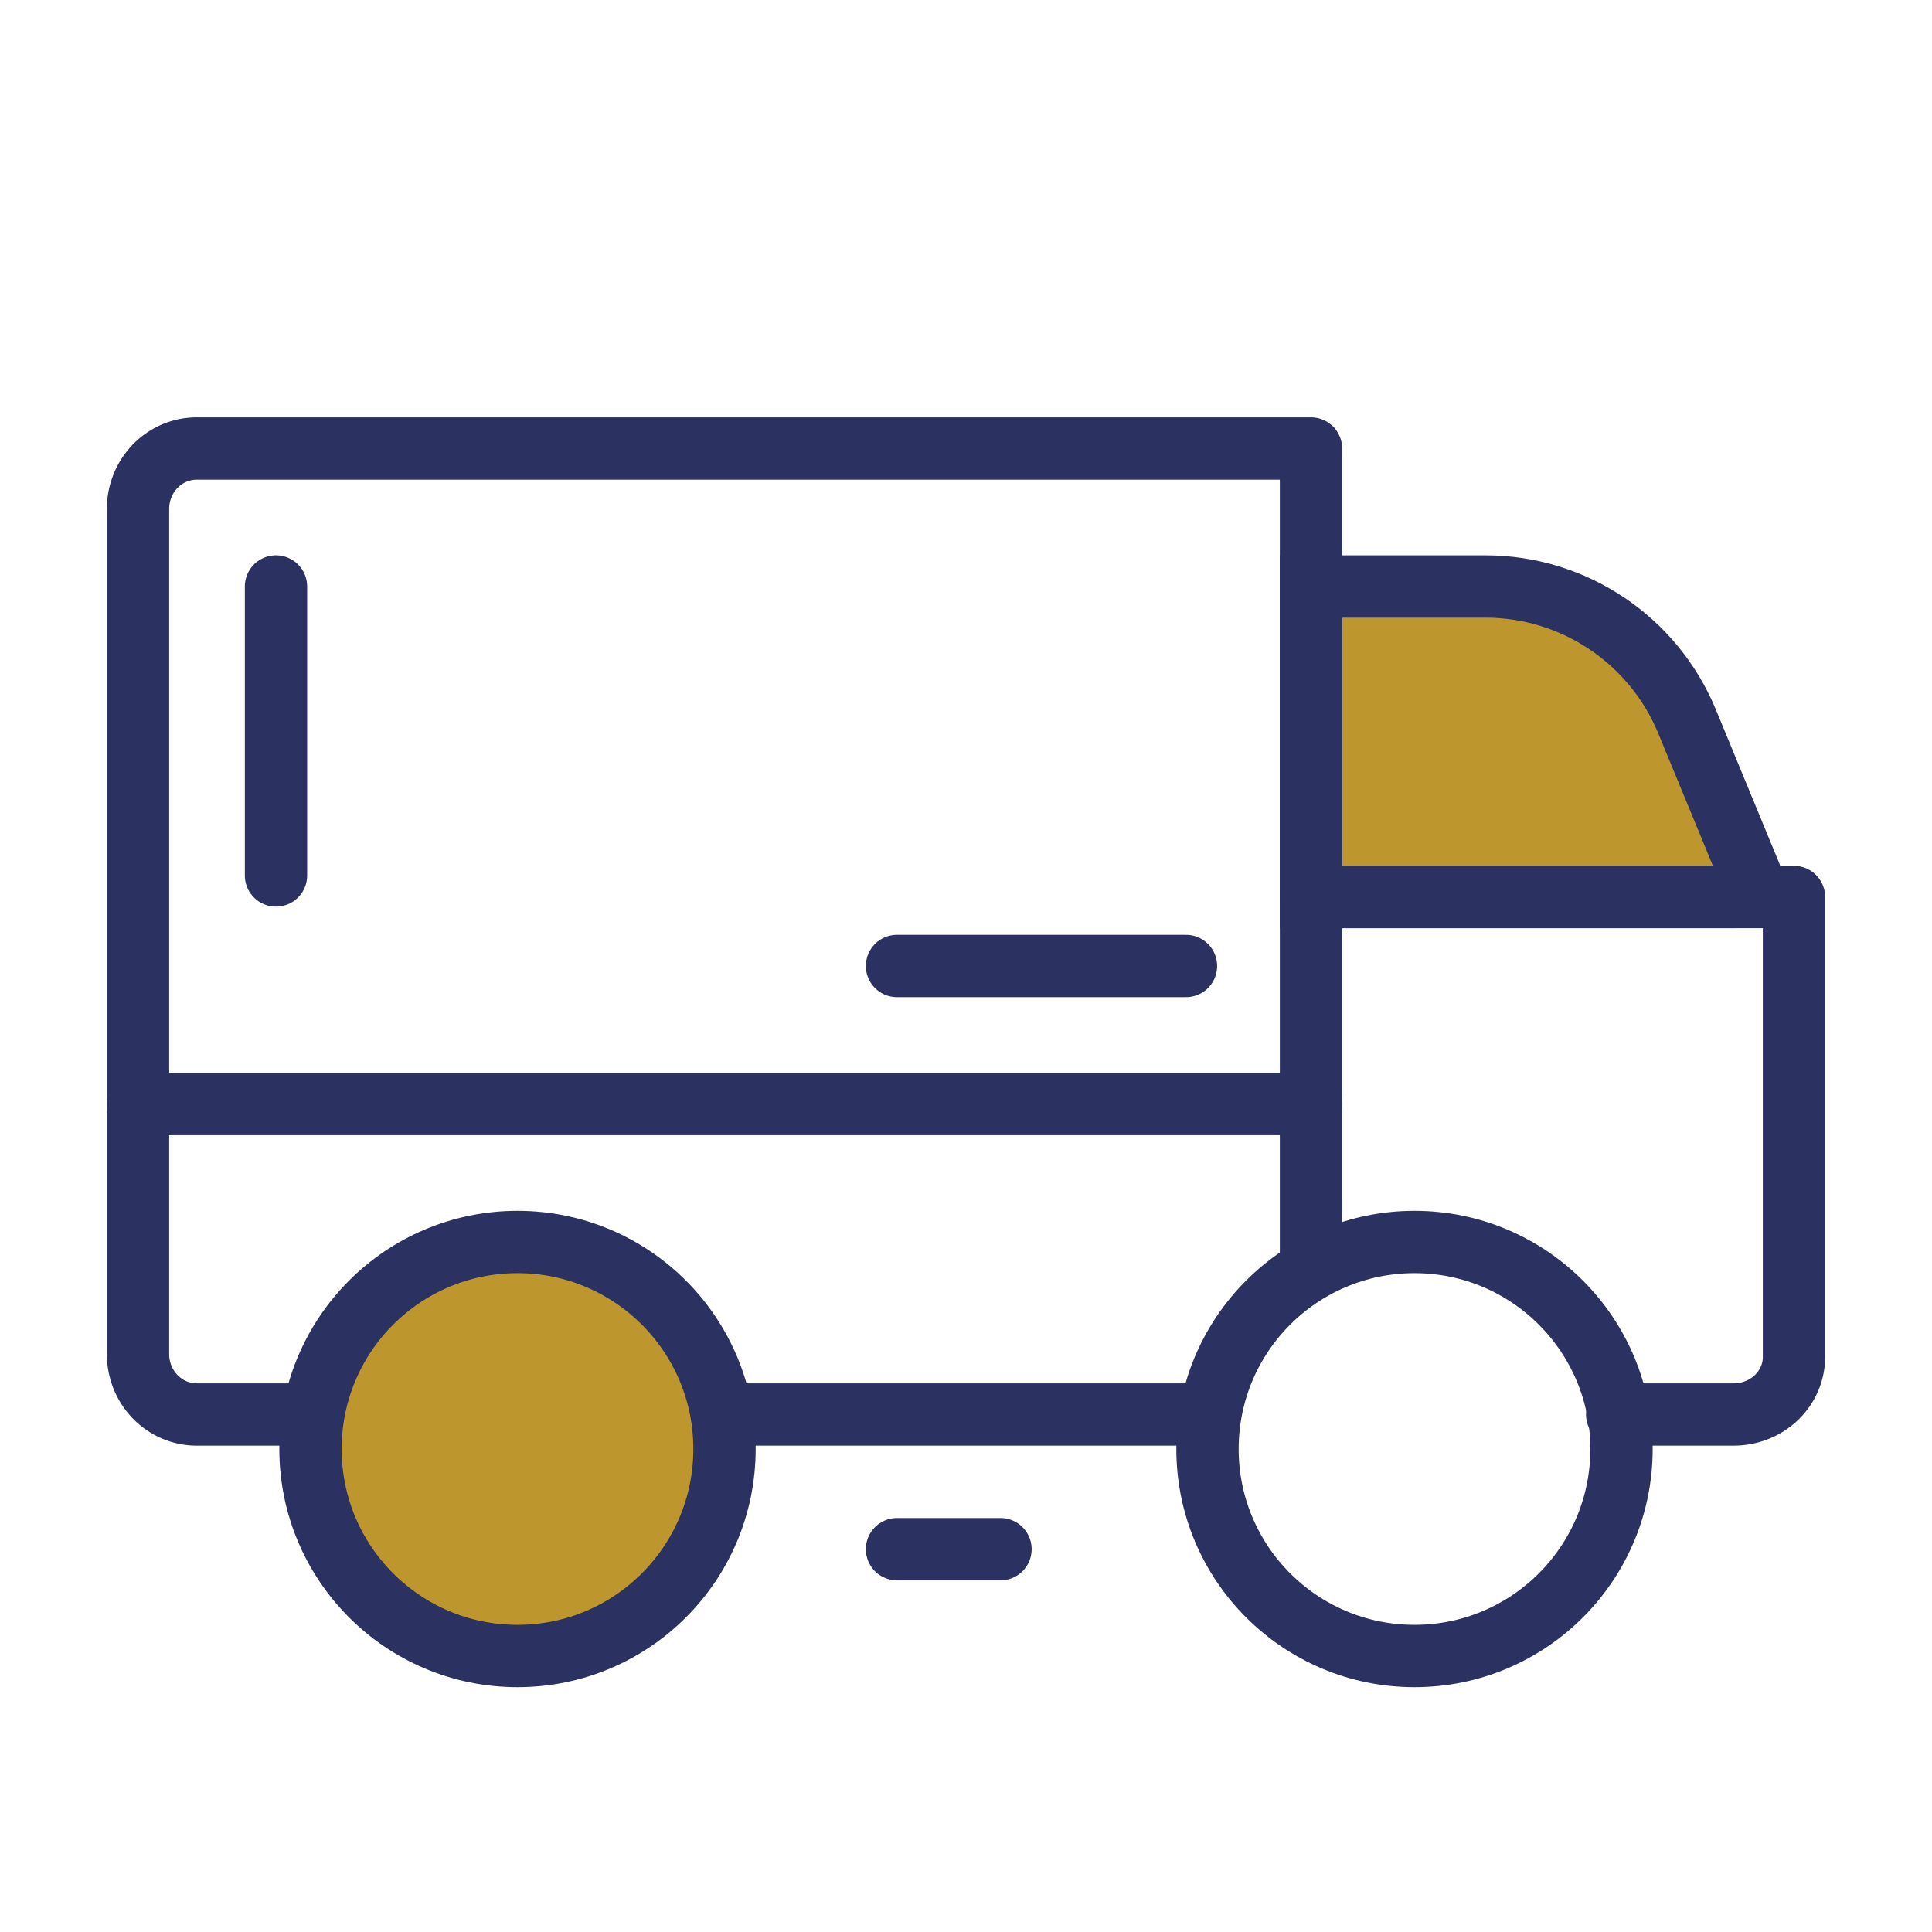
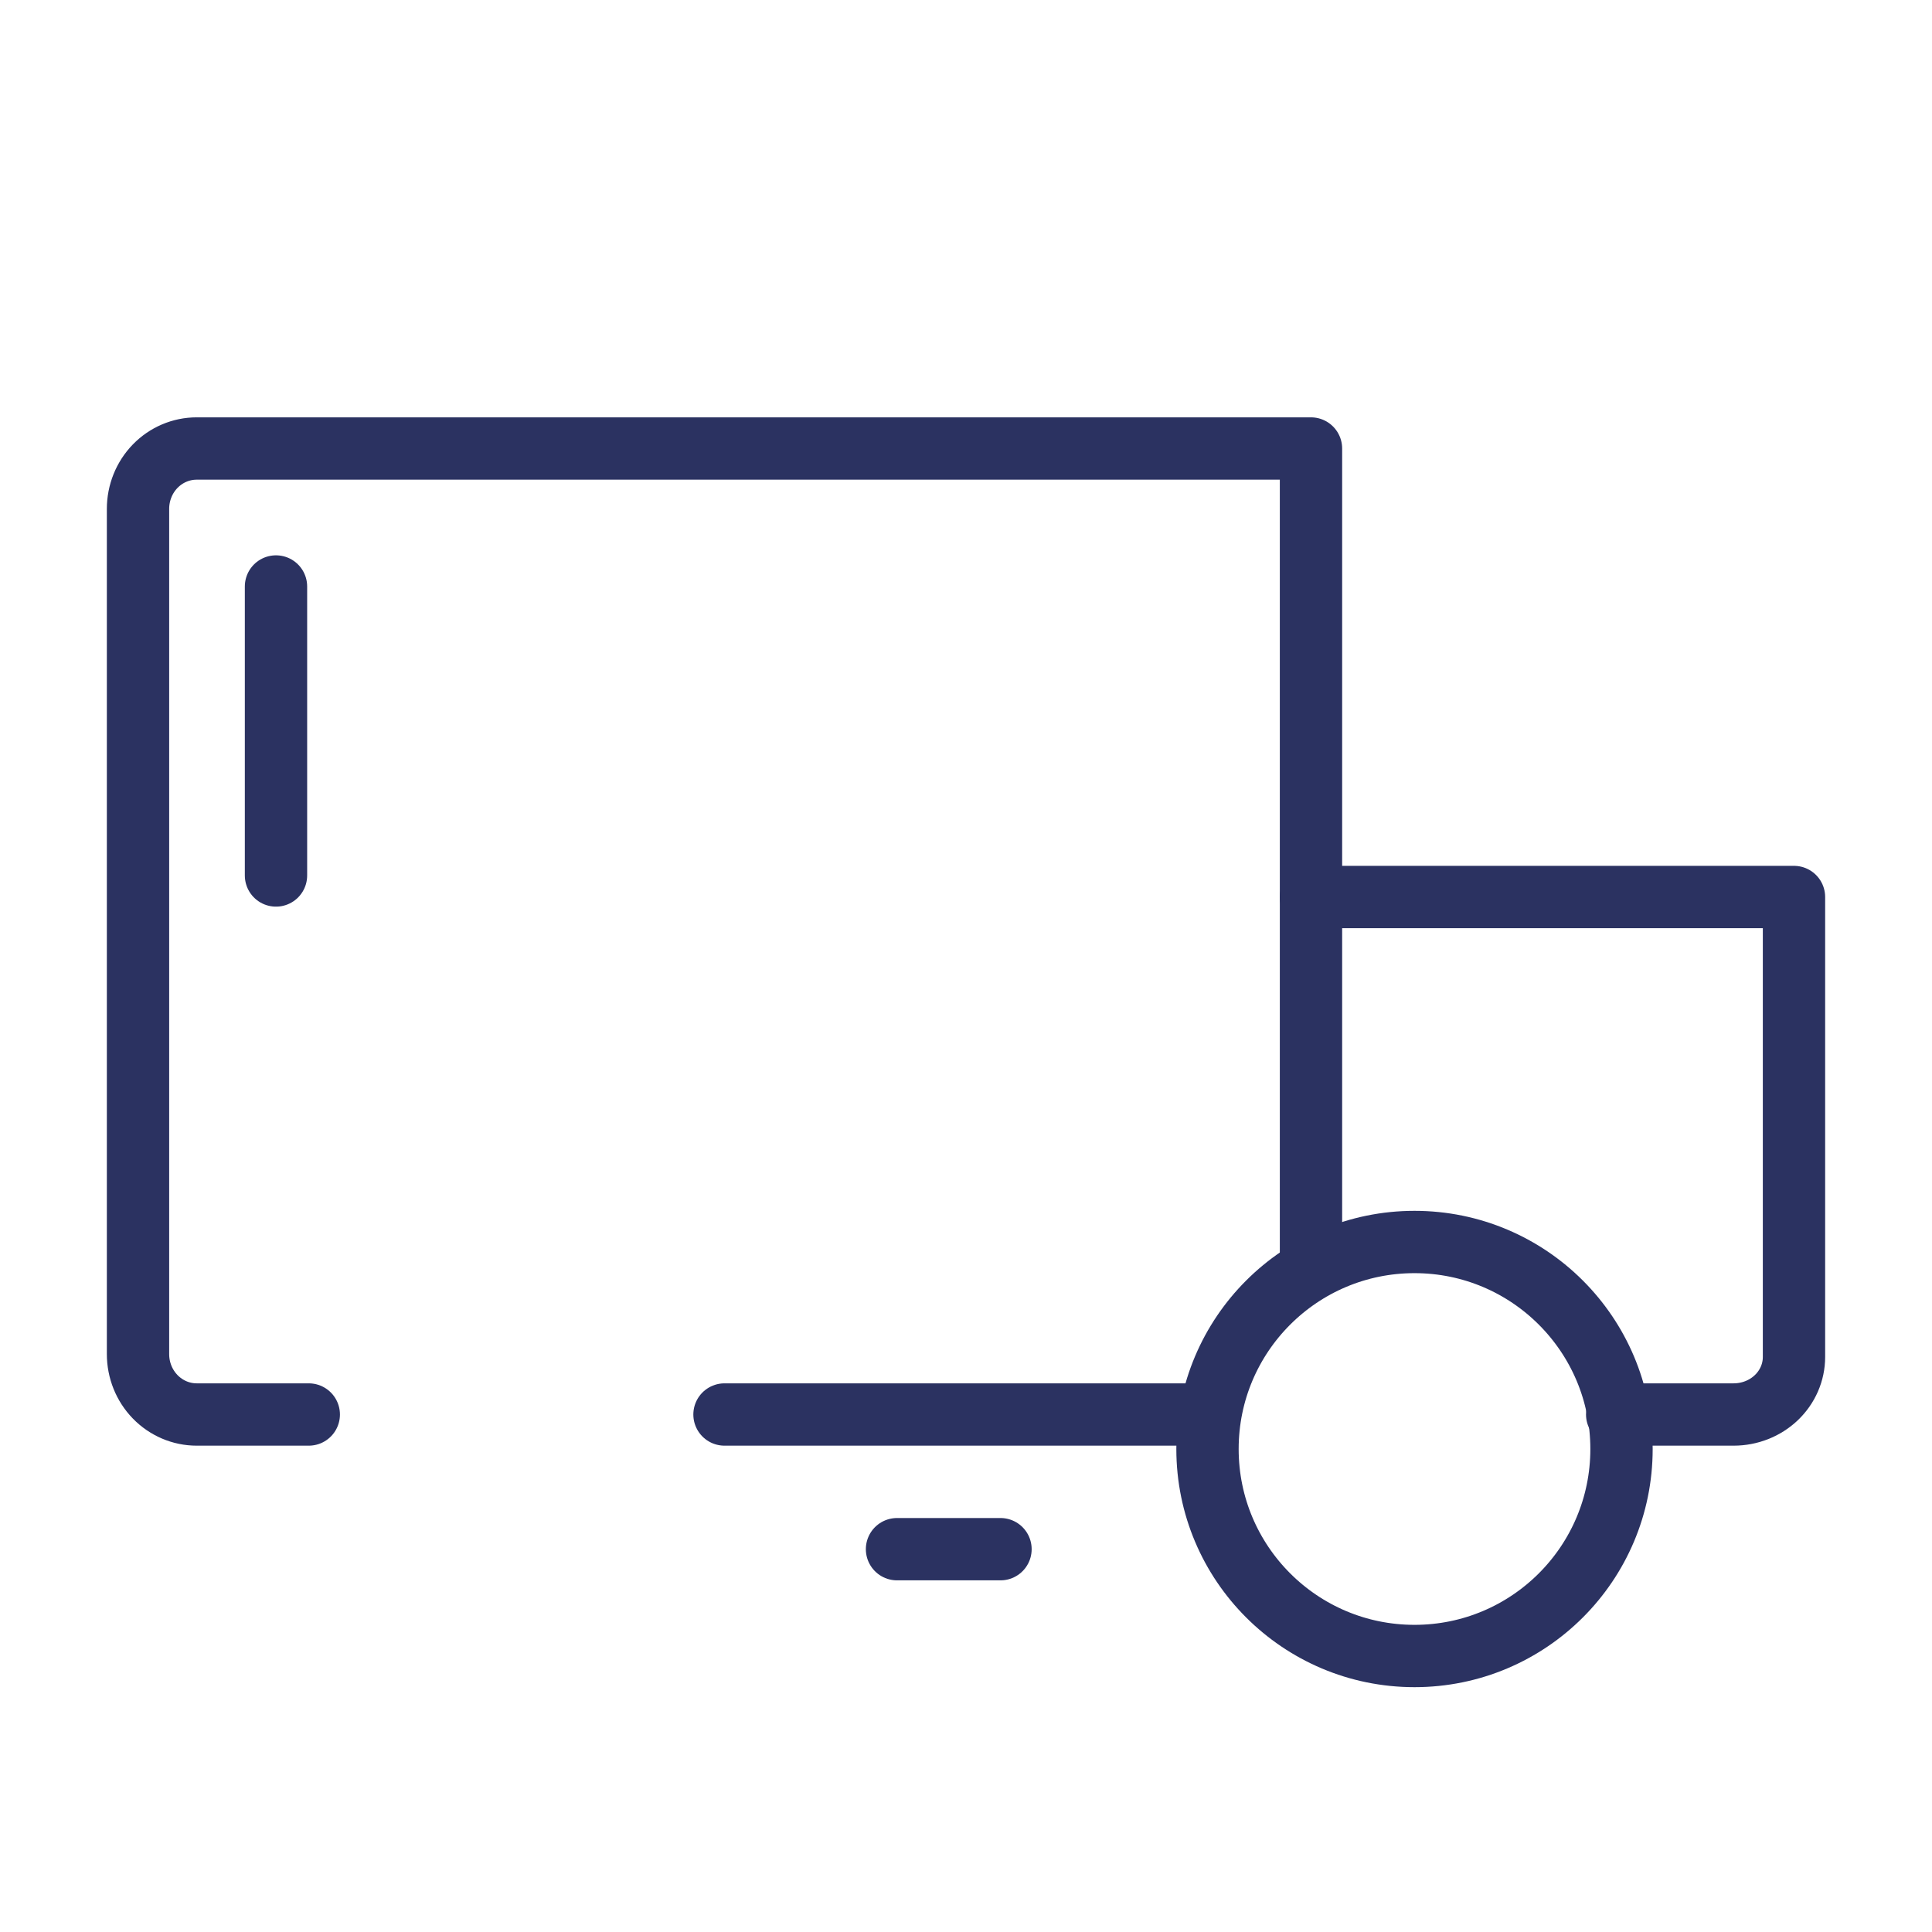
<svg xmlns="http://www.w3.org/2000/svg" width="62" height="62" viewBox="0 0 62 62" fill="none">
-   <path d="M42.071 28.786V18.821H47.668C50.503 18.821 53.057 20.531 54.139 23.151L56.179 28.095C56.315 28.424 56.073 28.786 55.717 28.786H42.071Z" fill="#BE962E" stroke="#2B3261" stroke-width="2" />
-   <path d="M4.429 35.429H42.071" stroke="#2B3261" stroke-width="2" stroke-linecap="round" stroke-linejoin="round" />
  <path d="M45.393 53.143C49.062 53.143 52.036 50.169 52.036 46.5C52.036 42.831 49.062 39.857 45.393 39.857C41.724 39.857 38.75 42.831 38.75 46.5C38.75 50.169 41.724 53.143 45.393 53.143Z" stroke="#2B3261" stroke-width="2" stroke-linecap="round" stroke-linejoin="round" />
-   <path d="M16.607 53.143C20.276 53.143 23.25 50.169 23.25 46.5C23.25 42.831 20.276 39.857 16.607 39.857C12.938 39.857 9.964 42.831 9.964 46.5C9.964 50.169 12.938 53.143 16.607 53.143Z" fill="#BE962E" stroke="#2B3261" stroke-width="2" stroke-linecap="round" stroke-linejoin="round" />
  <path d="M38.75 45.393H23.25" stroke="#2B3261" stroke-width="2" stroke-linecap="round" stroke-linejoin="round" />
  <path d="M9.909 45.393H6.311C5.812 45.393 5.333 45.188 4.98 44.825C4.627 44.462 4.429 43.969 4.429 43.455V16.33C4.429 15.816 4.627 15.323 4.98 14.96C5.333 14.597 5.812 14.393 6.311 14.393H42.071V40.355" stroke="#2B3261" stroke-width="2" stroke-linecap="round" stroke-linejoin="round" />
  <path d="M42.071 28.786H57.571V43.548C57.571 44.037 57.367 44.507 57.004 44.853C56.641 45.199 56.148 45.393 55.634 45.393H51.897" stroke="#2B3261" stroke-width="2" stroke-linecap="round" stroke-linejoin="round" />
  <path d="M8.857 28.095L8.857 18.821" stroke="#2B3261" stroke-width="2" stroke-linecap="round" stroke-linejoin="round" />
-   <path d="M28.786 31L38.059 31" stroke="#2B3261" stroke-width="2" stroke-linecap="round" stroke-linejoin="round" />
  <path d="M28.786 49.715L32.107 49.715" stroke="#2B3261" stroke-width="2" stroke-linecap="round" stroke-linejoin="round" />
</svg>